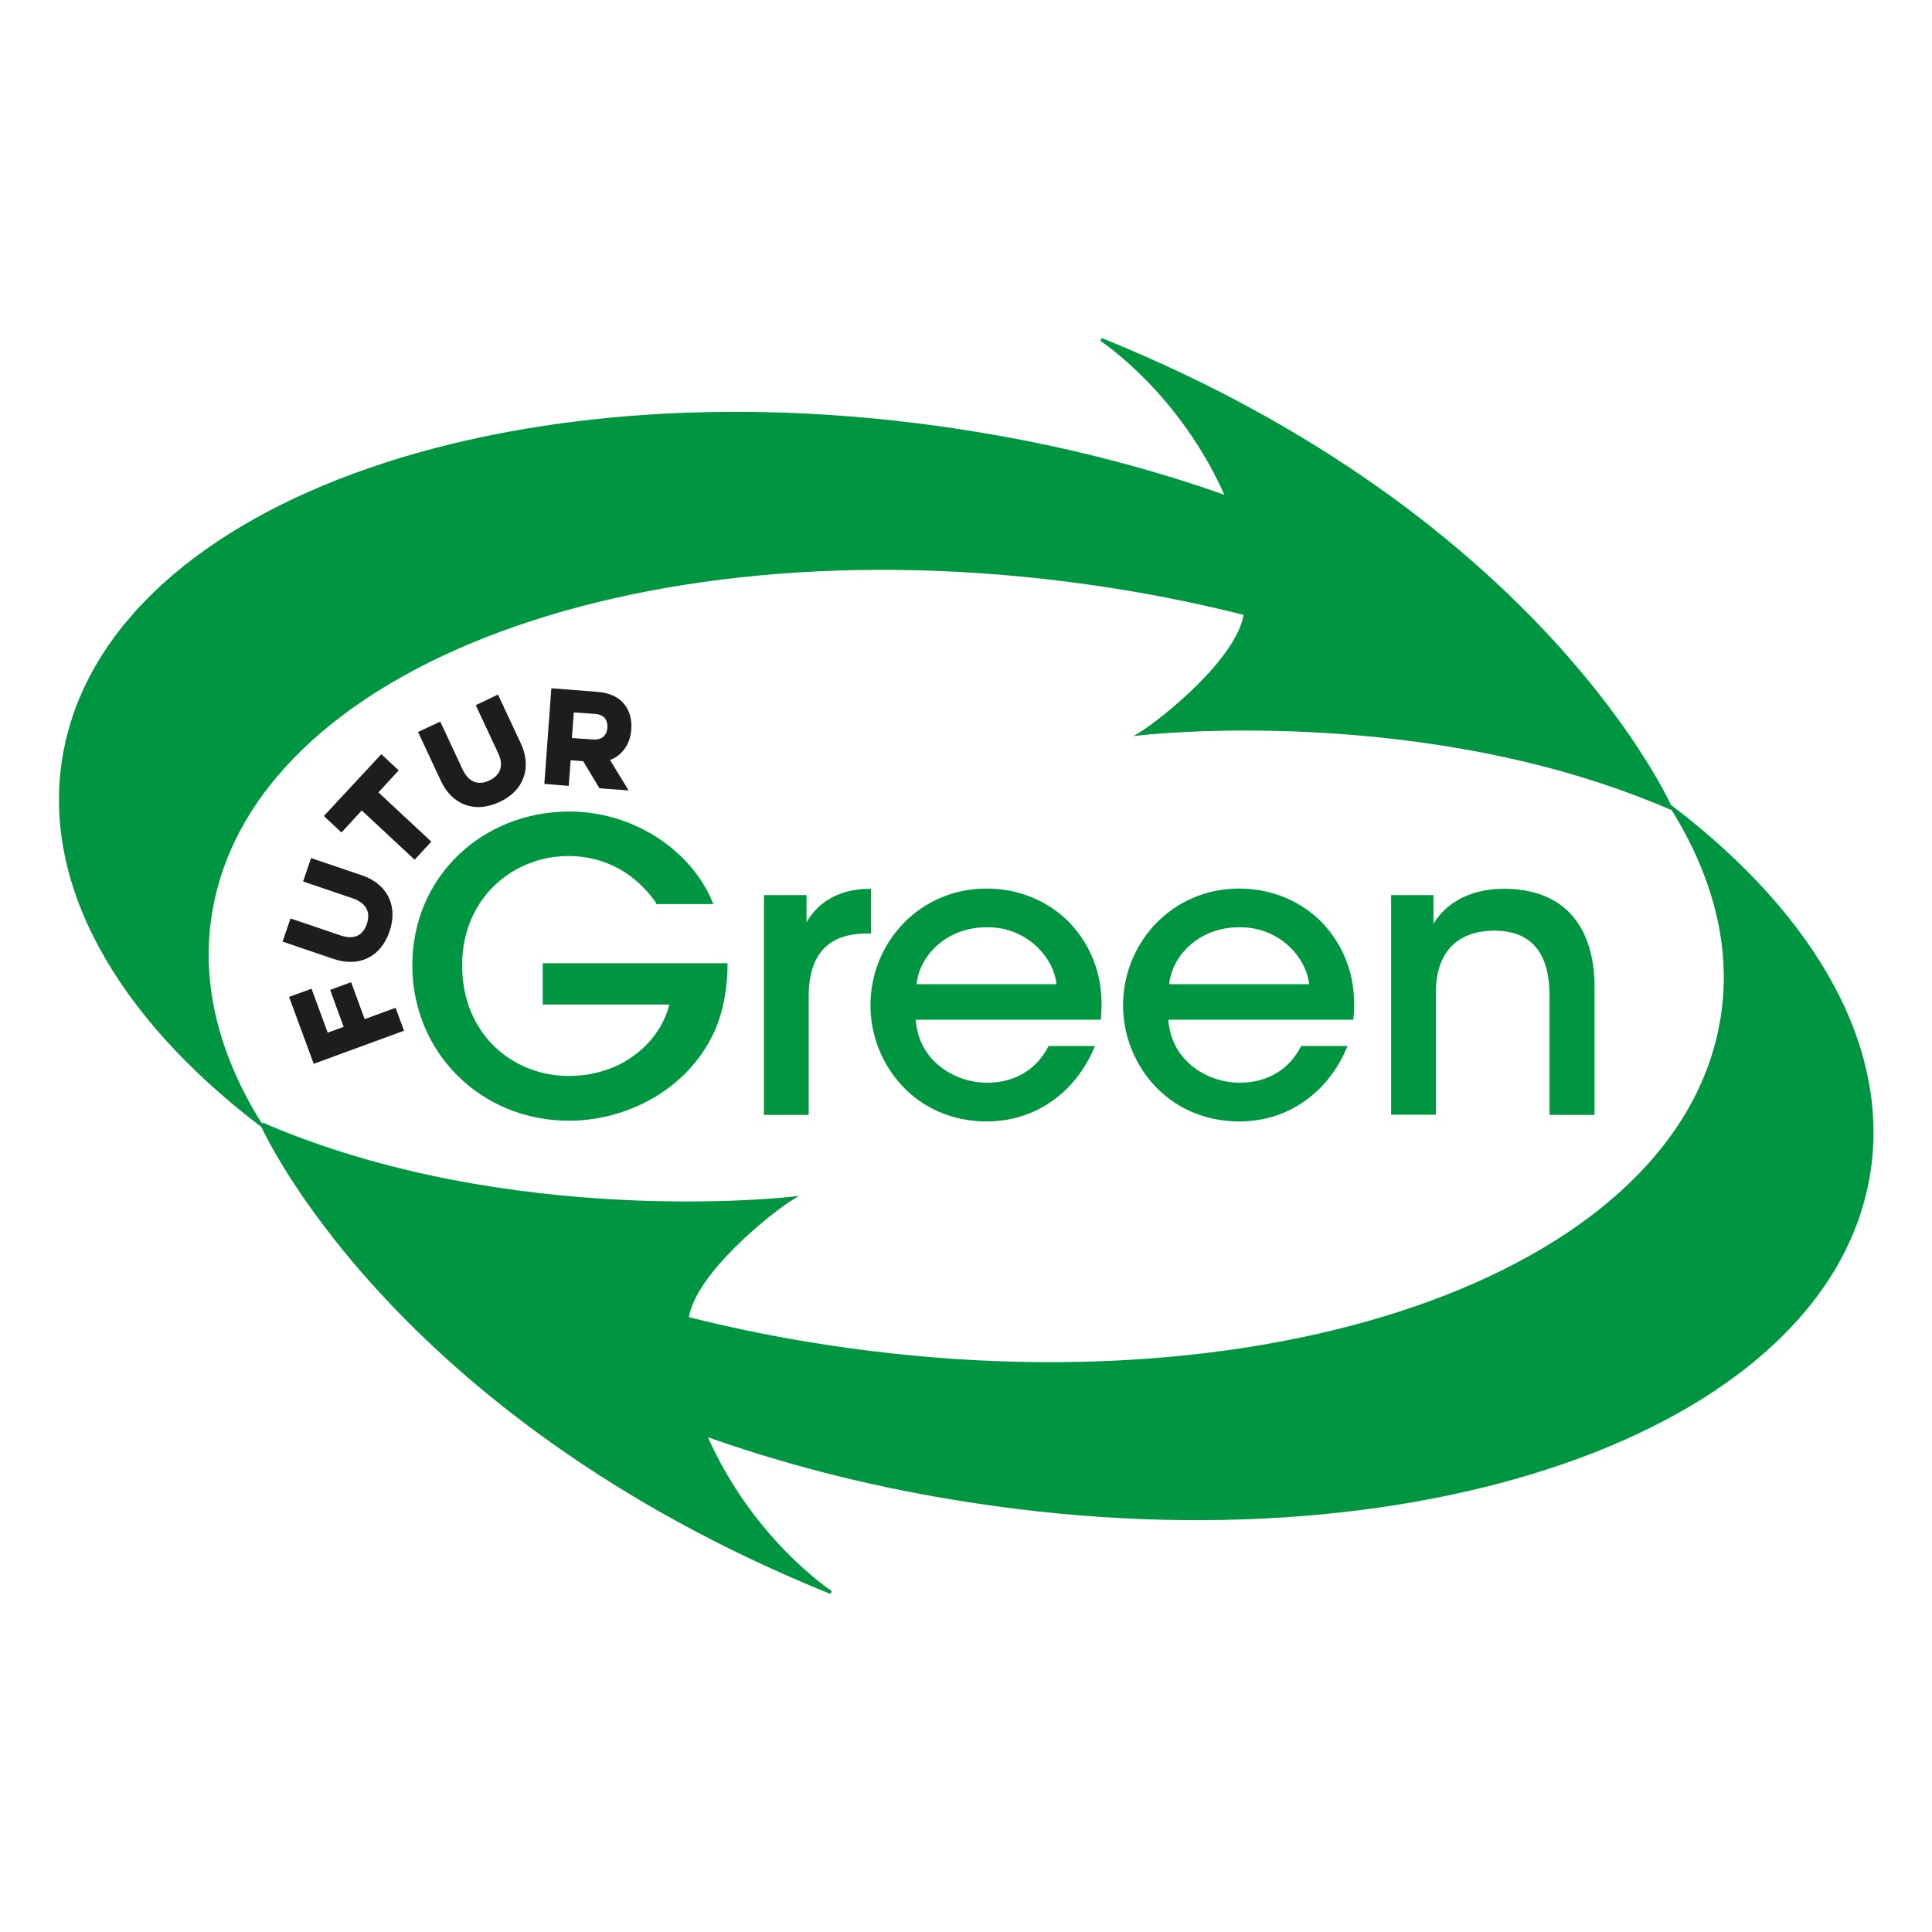
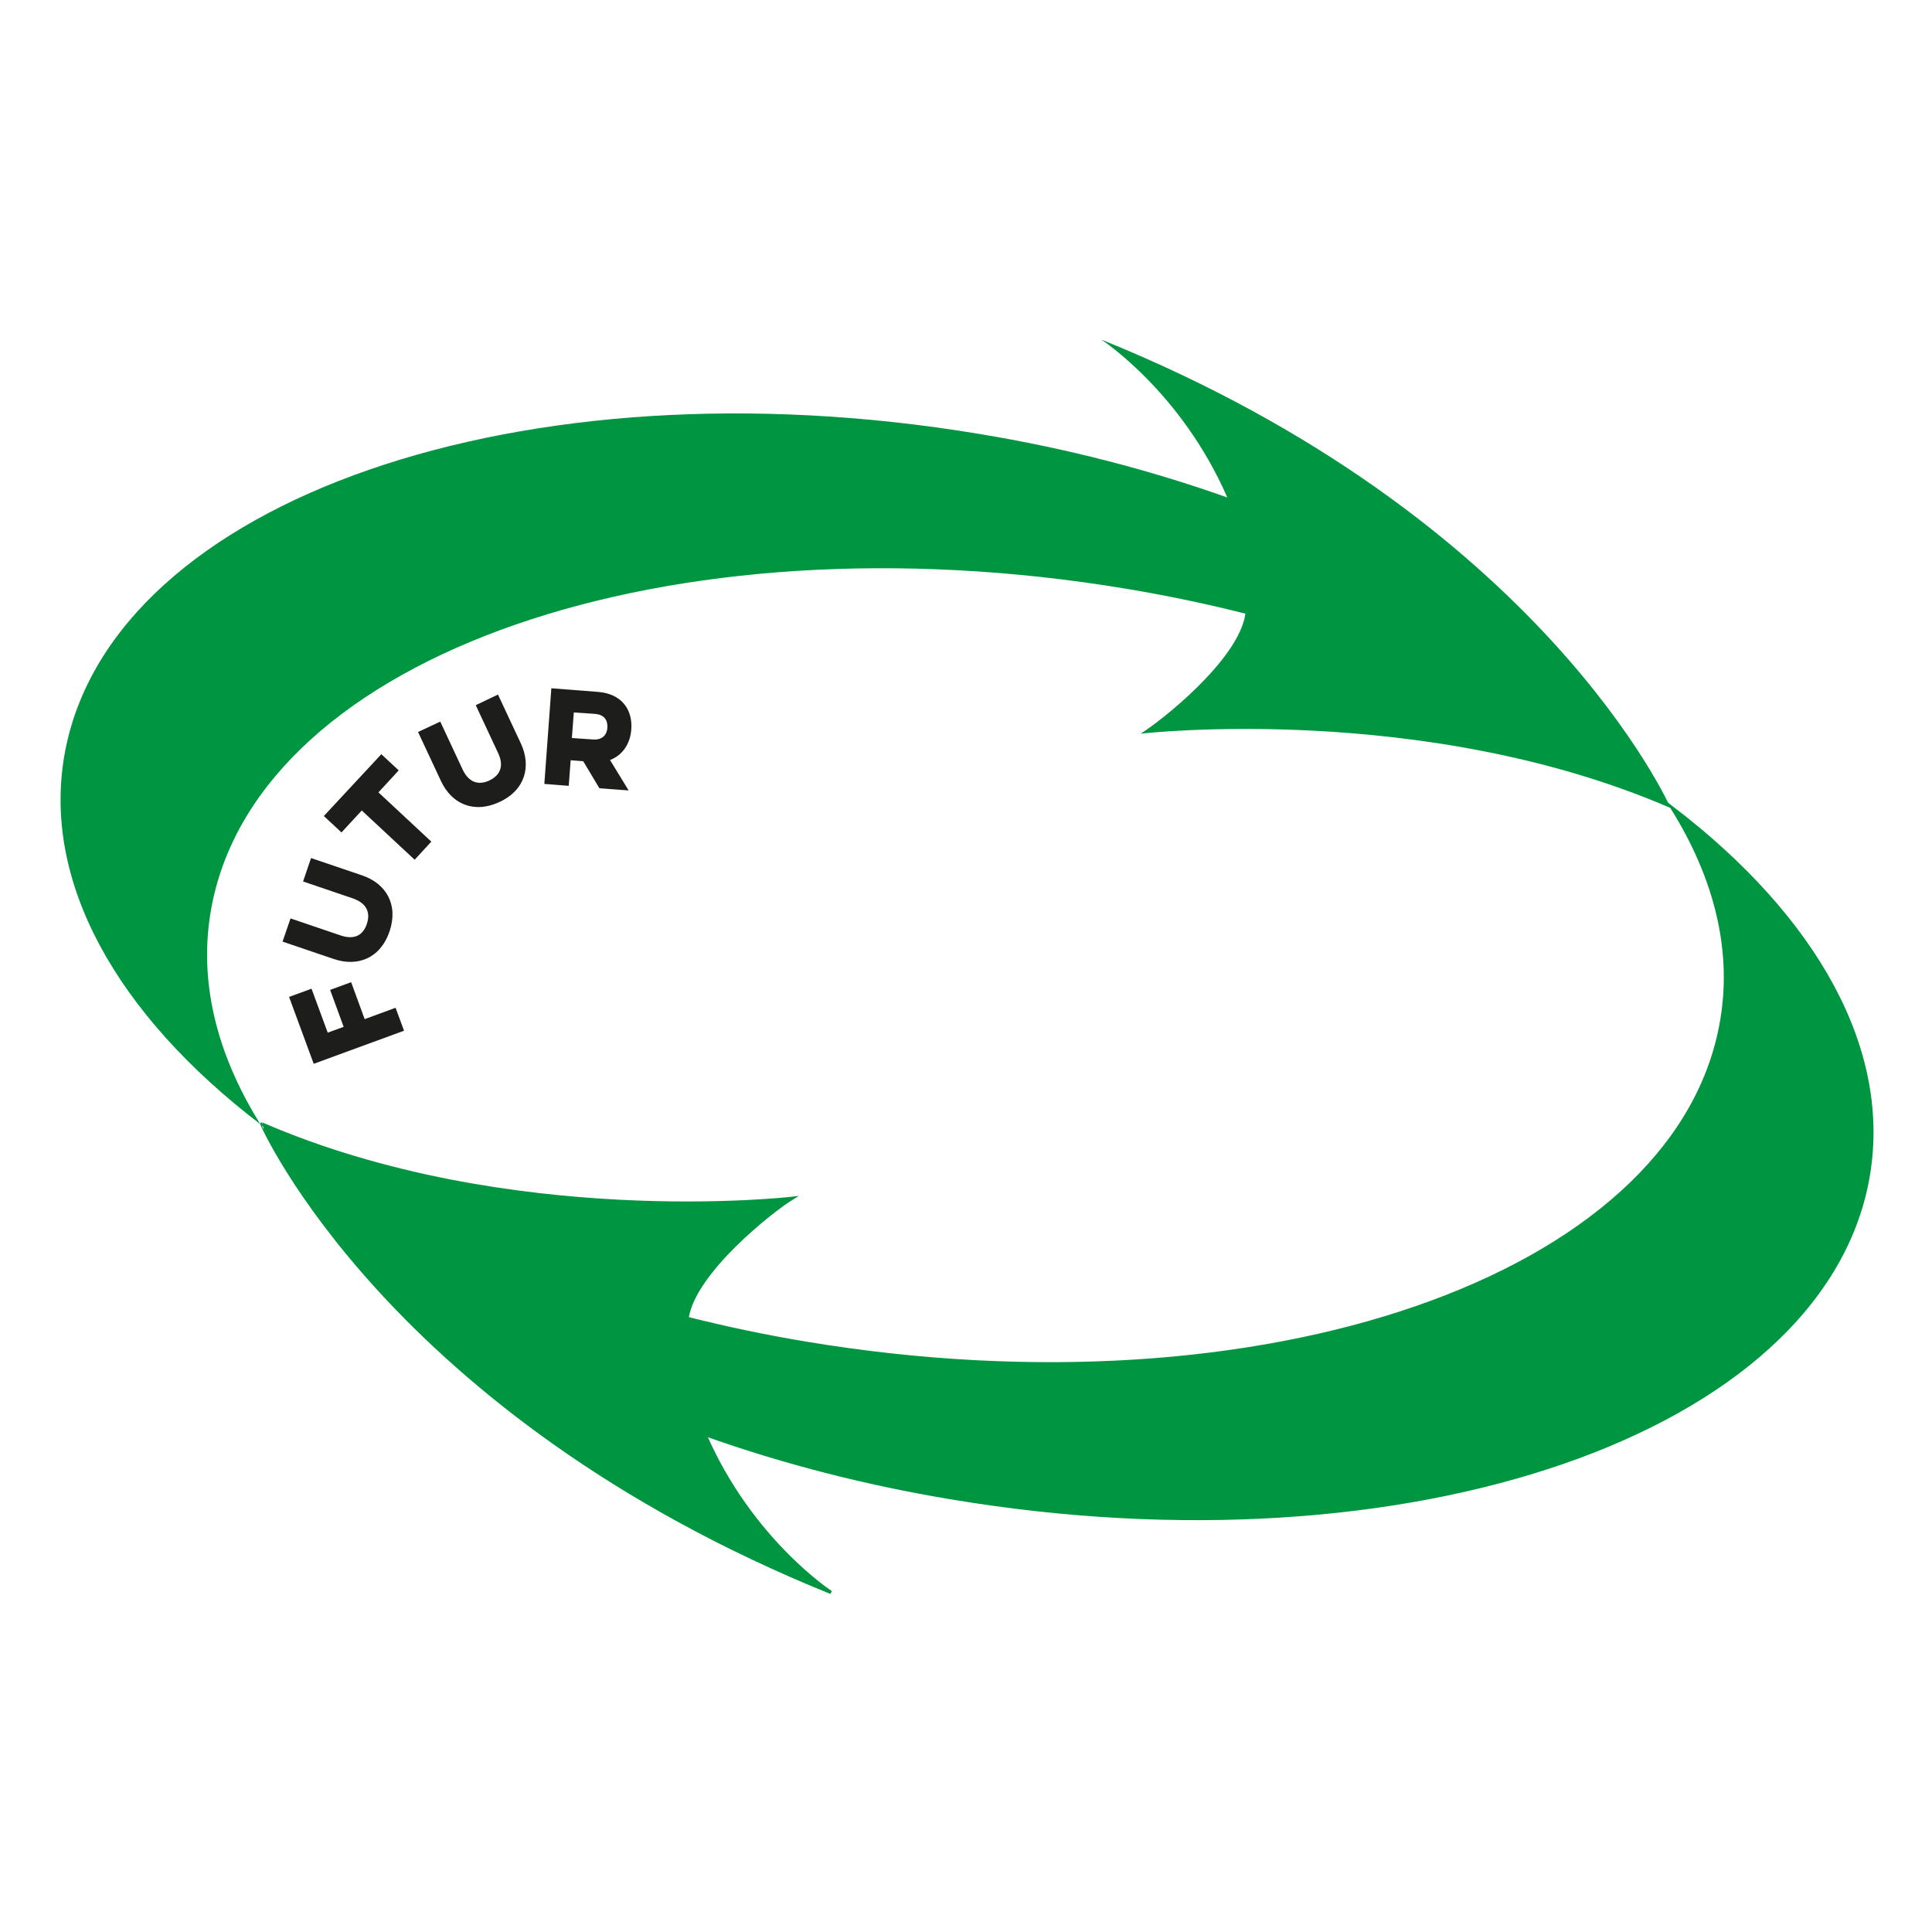
<svg xmlns="http://www.w3.org/2000/svg" version="1.1" id="Livello_1" x="0" y="0" viewBox="0 0 800 800" xml:space="preserve">
  <style type="text/css">.st2{fill:#009540}.st3{fill:none;stroke:#009540;stroke-width:1.323;stroke-miterlimit:10}</style>
  <path d="M129.9 440.5l-10.2-27.7 9.3-3.4 6.7 18.2 6.6-2.4-5.6-15.3 8.7-3.2L151 422l12.8-4.7 3.5 9.5-37.4 13.7zm-1.1-85.2l21.2 7.2c9.7 3.3 15.1 11.9 11.3 23.2-3.9 11.3-13.4 14.7-23.1 11.4l-21.2-7.2 3.3-9.6 20.6 7c5.5 1.9 9.3.3 11-4.7 1.7-5.1-.4-8.7-5.8-10.6l-20.6-7 3.3-9.7zm5.3-17.4l23.8-25.6 7.2 6.7-8.4 9.1 21.9 20.4-6.9 7.5-21.9-20.4-8.4 9.1-7.3-6.8zm72.1-50.3l9.5 20.3c4.3 9.3 1.9 19.2-8.9 24.2s-19.9.6-24.2-8.7l-9.5-20.3 9.2-4.3 9.2 19.7c2.4 5.2 6.3 6.9 11.1 4.7 4.8-2.3 6.1-6.3 3.6-11.5L197 292l9.2-4.4zm41.4-1.1c10.2.8 14.4 7.7 13.8 15.6-.4 5.5-3.3 10.5-8.8 12.6l7.7 12.6-12.1-.9-6.7-11.2-5.2-.4-.8 10.6-10.1-.8 2.9-39.6 19.3 1.5zm-10 8.5l-.8 10.6 8.7.6c4.1.3 5.8-2.1 6-4.8.2-3-1.1-5.5-5.2-5.8l-8.7-.6z" fill="#1d1d1b" />
-   <path d="M272.3 373.6c-3.1-4.5-6.9-8.4-11.2-11.6-7.1-5.1-15.7-8.2-25.7-8.2-23.1 0-44.7 17.5-44.7 45.9 0 29.4 21.8 46.5 44.7 46.5 11.2 0 21-3.5 28.2-9.1 7.4-5.6 12.5-13.4 14.4-21.8h-52.6v-15.8h75.2c0 7.8-1.3 18.3-5.4 27.4-11.2 24.3-36.5 36.5-59.6 36.5-36.1 0-64.2-27.9-64.2-63.7 0-36.5 28.9-63 64.4-63 26.2 0 49.8 15.8 58.6 37h-22.1zm44.8-2.3h16.2v13.2c5.1-10.6 14.5-15.7 26.7-15.8v17.2h-1.2c-16.2 0-24.6 8.9-24.6 26.7V461H317v-89.7zm61.4 50.3c.8 18.2 16.7 27.4 30.2 27.4 12 0 21-5.8 25.9-15.2h17.8c-4.3 9.9-10.6 17.3-18.2 22.3-7.6 5.1-16.5 7.6-25.6 7.6-29.4 0-47.5-23.6-47.5-47.4 0-25.7 20.1-47.7 47.4-47.7 12.9 0 24.6 4.8 33.2 13.2 10.6 10.7 15 24.8 13.5 39.8h-76.7zm59.7-13.4c-.8-11.9-12.7-25.2-29.7-24.9-17.5 0-28.9 12.7-29.7 24.9h59.4zm44.9 13.4c.8 18.2 16.7 27.4 30.2 27.4 12 0 21-5.8 25.9-15.2H557c-4.3 9.9-10.6 17.3-18.2 22.3-7.6 5.1-16.5 7.6-25.6 7.6-29.4 0-47.5-23.6-47.5-47.4 0-25.7 20.1-47.7 47.4-47.7 12.9 0 24.6 4.8 33.2 13.2 10.6 10.7 15 24.8 13.5 39.8h-76.7zm59.7-13.4c-.8-11.9-12.7-25.2-29.7-24.9-17.5 0-28.9 12.7-29.7 24.9h59.4zm33.9-36.9h16.2v13.9c4.3-9.2 14.4-16.7 30.4-16.5 28.7.3 36.3 21.1 36.3 39.8V461h-17.3v-48.7c0-16.2-6.3-27.7-23.8-27.6-16.8.2-24.6 10.7-24.6 26.2v50h-17.2v-89.6z" fill="#009540" stroke="#009540" stroke-width="1.323" stroke-miterlimit="10" />
  <path class="st2" d="M344.1 659.4S311 637.9 291.9 594c31.8 11.3 66.2 20.3 102.6 26.3 189.1 31.5 358.7-27.2 378.7-131.2 10.3-53.9-21.5-109.3-80.8-154.6 18.3 29.3 26 60.1 20.1 90.5-20 104-189.5 162.7-378.7 131.2-16.9-2.8-33.4-6.3-49.3-10.3 2.7-19.1 35.1-44.6 43.4-49.7 0 0-117 13.6-219.5-30.8-.1 0 52.7 120 235.7 194z" />
  <path class="st3" d="M344.1 659.4S311 637.9 291.9 594c31.8 11.3 66.2 20.3 102.6 26.3 189.1 31.5 358.7-27.2 378.7-131.2 10.3-53.9-21.5-109.3-80.8-154.6 18.3 29.3 26 60.1 20.1 90.5-20 104-189.5 162.7-378.7 131.2-16.9-2.8-33.4-6.3-49.3-10.3 2.7-19.1 35.1-44.6 43.4-49.7 0 0-117 13.6-219.5-30.8-.1 0 52.7 120 235.7 194z" />
  <path class="st2" d="M456 140.6s33.1 21.5 52.2 65.4c-31.8-11.3-66.2-20.3-102.6-26.3C216.5 148.2 47 206.9 27 310.9c-10.3 53.9 21.5 109.3 80.8 154.6-18.3-29.3-26-60.1-20.1-90.5 20-104 189.5-162.7 378.7-131.2 16.9 2.8 33.4 6.3 49.3 10.3-2.7 19.1-35.1 44.6-43.4 49.7 0 0 117-13.6 219.5 30.8 0 .1-52.7-120-235.8-194z" />
-   <path class="st3" d="M456 140.6s33.1 21.5 52.2 65.4c-31.8-11.3-66.2-20.3-102.6-26.3C216.5 148.2 47 206.9 27 310.9c-10.3 53.9 21.5 109.3 80.8 154.6-18.3-29.3-26-60.1-20.1-90.5 20-104 189.5-162.7 378.7-131.2 16.9 2.8 33.4 6.3 49.3 10.3-2.7 19.1-35.1 44.6-43.4 49.7 0 0 117-13.6 219.5 30.8 0 .1-52.7-120-235.8-194z" />
</svg>